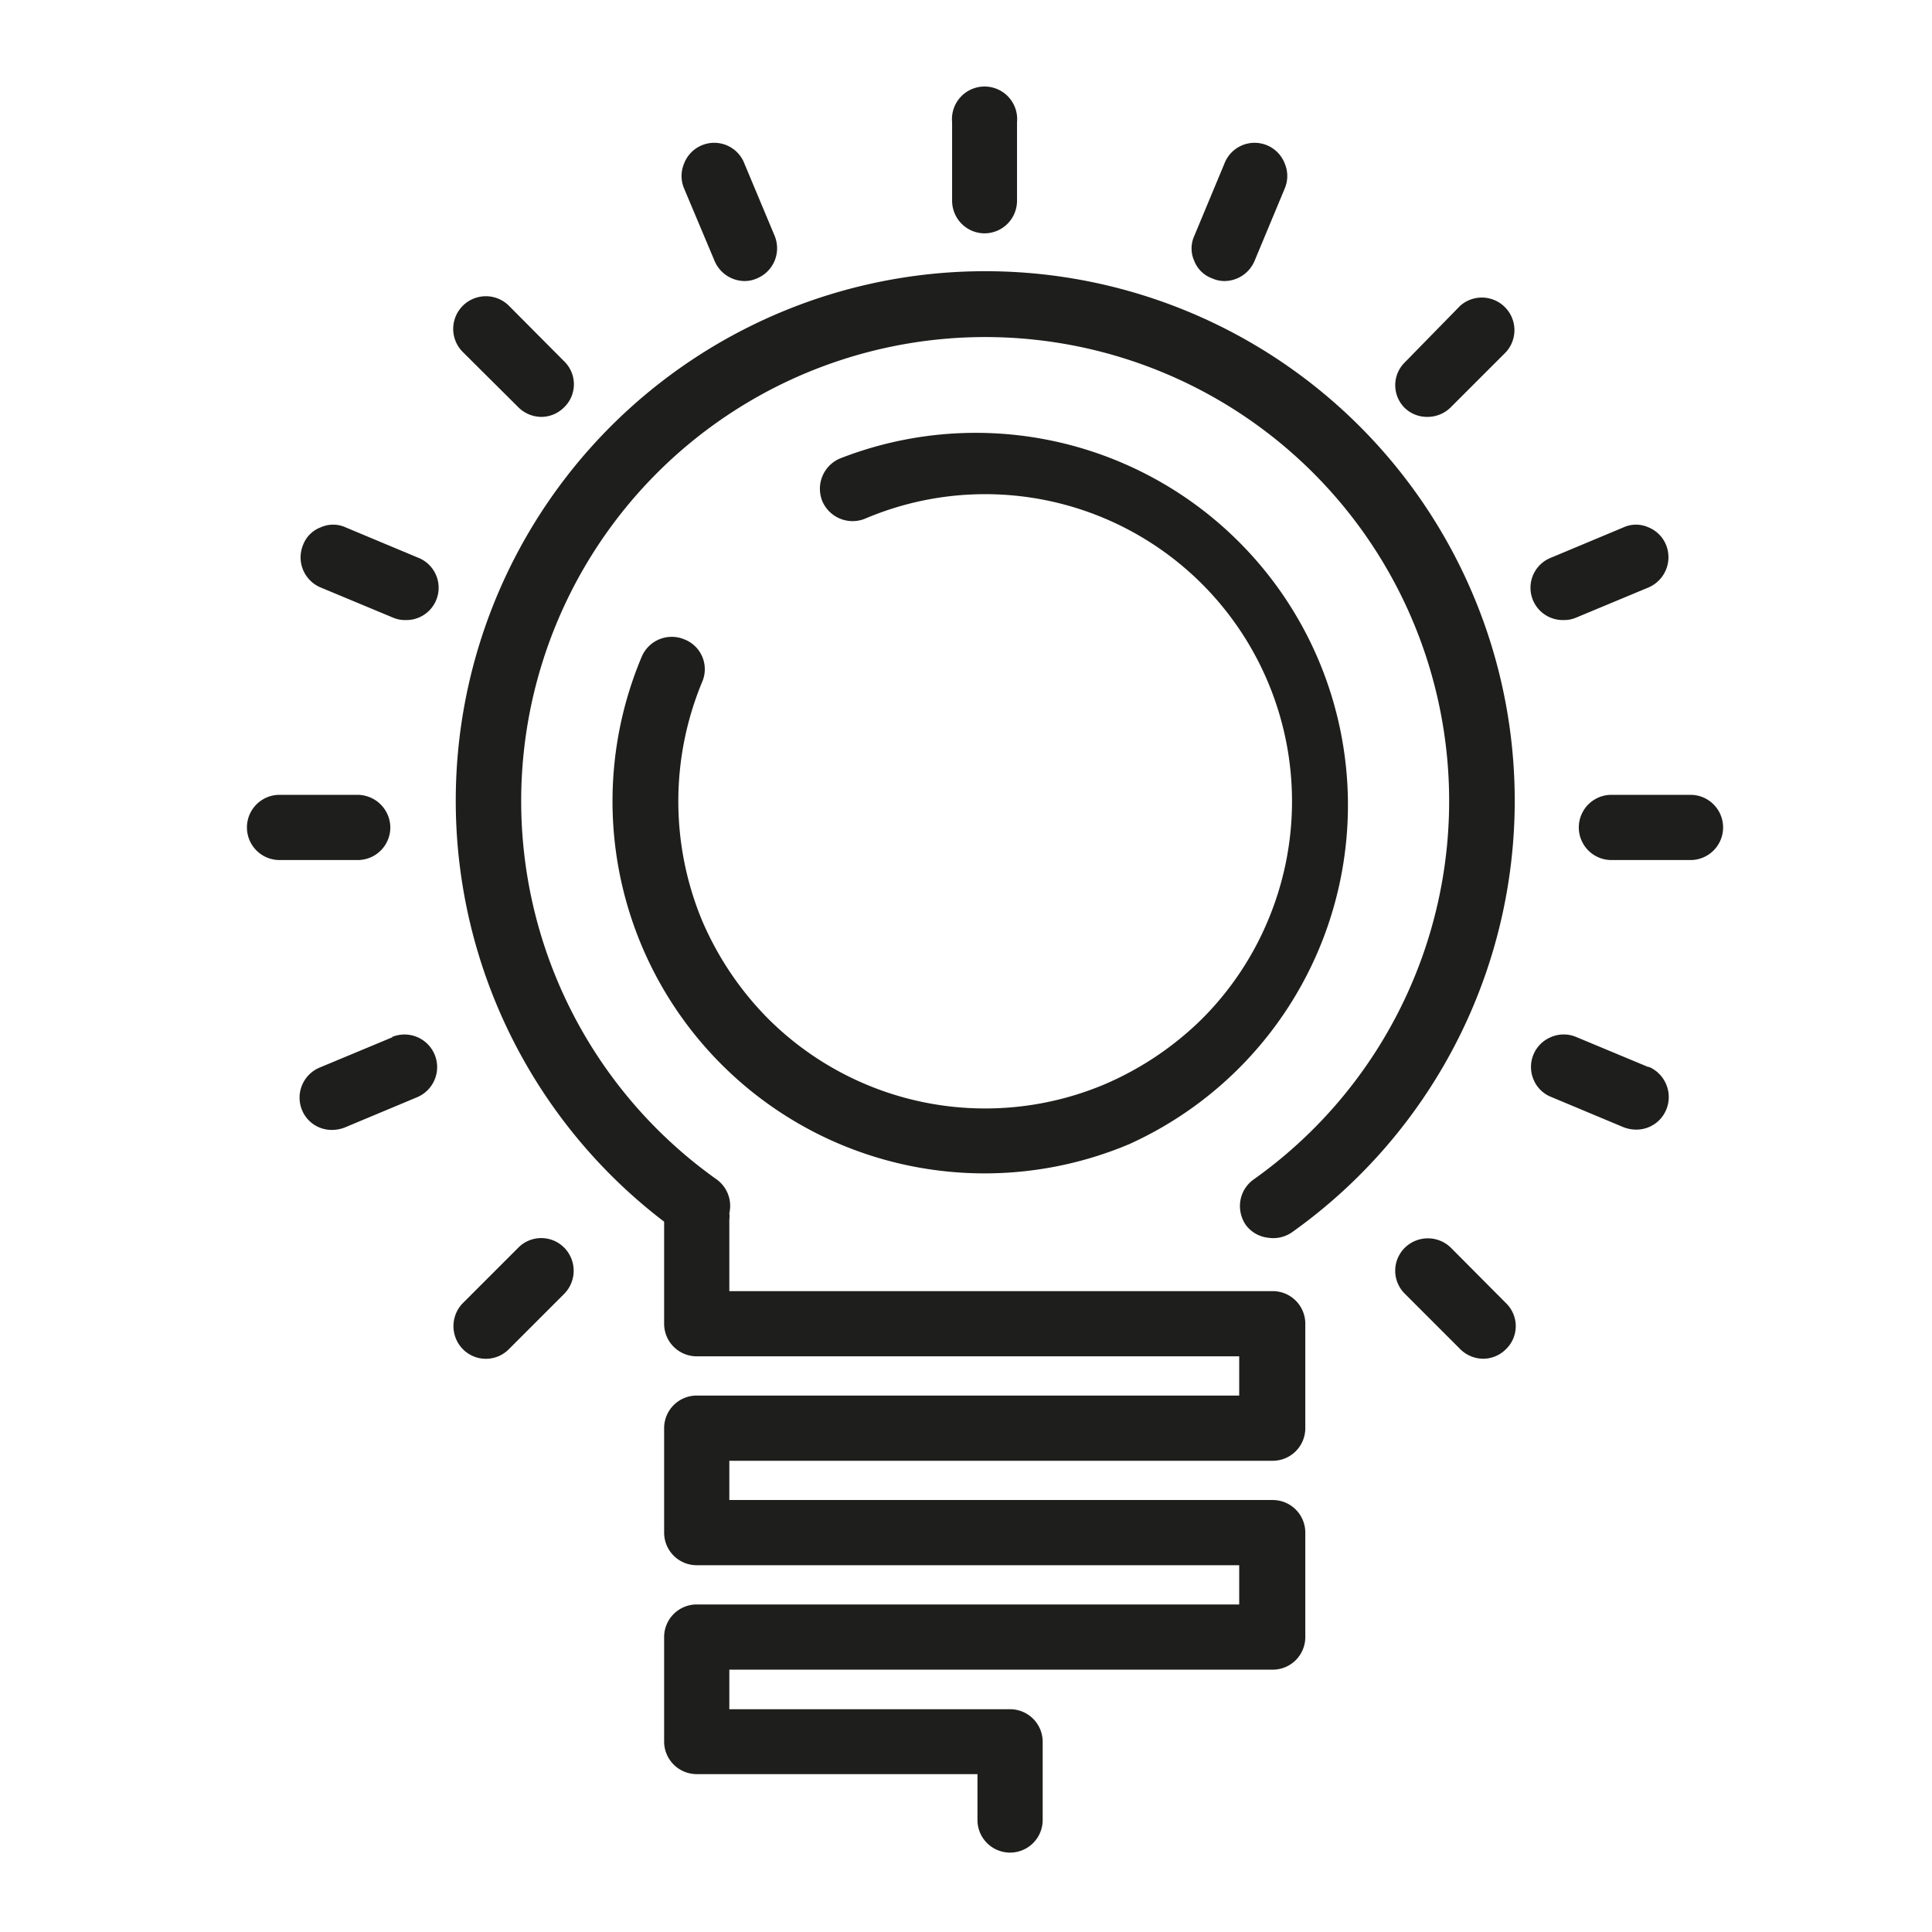
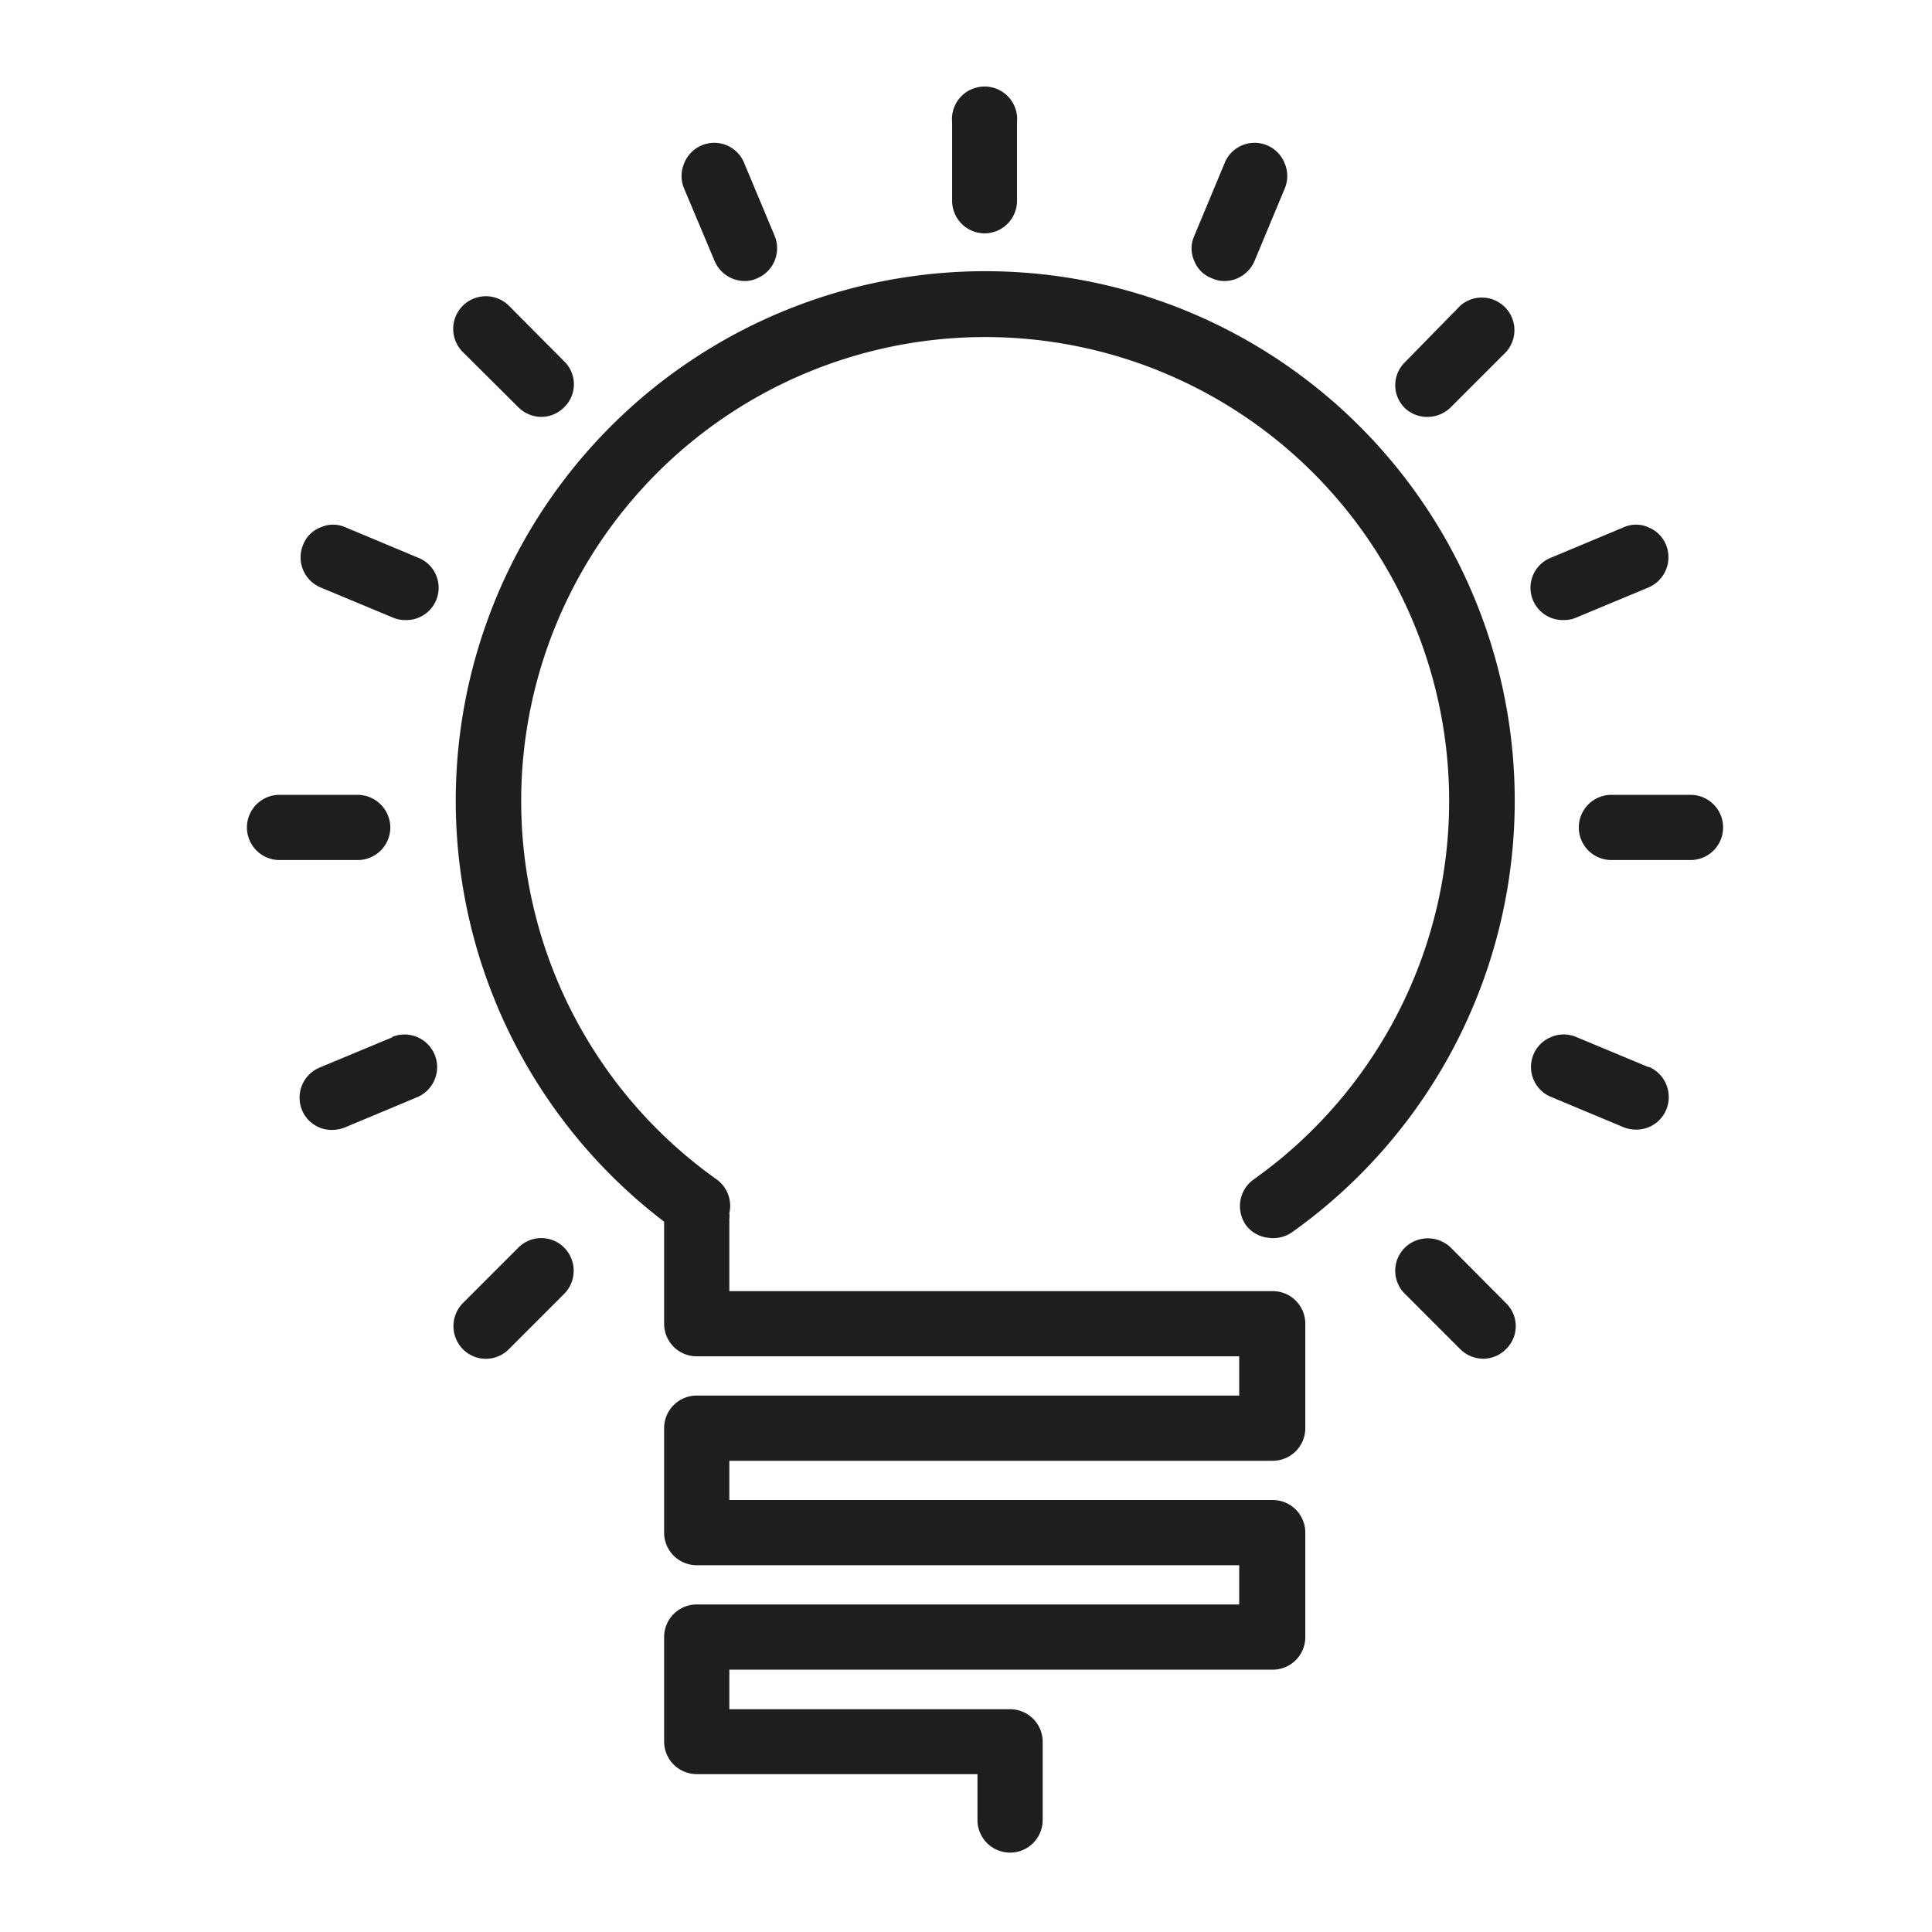
<svg xmlns="http://www.w3.org/2000/svg" id="Layer_1" data-name="Layer 1" viewBox="0 0 64 64">
  <defs>
    <style>.cls-1{fill:#1e1e1c;}</style>
  </defs>
  <title>preview</title>
  <path class="cls-1" d="M32.61,7.73a1.08,1.08,0,0,0,1.08-1.08V4.05a1.08,1.08,0,1,0-2.15,0v2.6A1.08,1.08,0,0,0,32.61,7.73Z" />
  <path class="cls-1" d="M23.67,8.64a1.09,1.09,0,0,0,1,.67,1,1,0,0,0,.41-.09,1.08,1.08,0,0,0,.58-1.41l-1-2.39a1.07,1.07,0,0,0-2,0,1.06,1.06,0,0,0,0,.82Z" />
  <path class="cls-1" d="M17.17,13.49a1.09,1.09,0,0,0,.76.32,1.07,1.07,0,0,0,.76-.32,1.06,1.06,0,0,0,0-1.52l-1.83-1.84a1.08,1.08,0,1,0-1.53,1.53Z" />
  <path class="cls-1" d="M13.84,18.47l-2.39-1a1,1,0,0,0-.83,0,1,1,0,0,0-.58.58,1.08,1.08,0,0,0,.58,1.41l2.4,1a1,1,0,0,0,.41.08,1.07,1.07,0,0,0,.41-2.07Z" />
  <path class="cls-1" d="M12.93,27.41a1.09,1.09,0,0,0-1.08-1.08H9.26a1.08,1.08,0,0,0,0,2.16h2.59A1.08,1.08,0,0,0,12.93,27.41Z" />
  <path class="cls-1" d="M13,34.36l-2.4,1A1.08,1.08,0,0,0,10,36.76a1.06,1.06,0,0,0,1,.67,1.16,1.16,0,0,0,.42-.08l2.39-1a1.08,1.08,0,1,0-.82-2Z" />
  <path class="cls-1" d="M17.17,41.33l-1.84,1.84a1.09,1.09,0,0,0,0,1.52,1.07,1.07,0,0,0,1.53,0l1.83-1.83a1.09,1.09,0,0,0,0-1.53A1.07,1.07,0,0,0,17.17,41.33Z" />
  <path class="cls-1" d="M40.15,9.22h0a1,1,0,0,0,.41.09,1.09,1.09,0,0,0,1-.67l1-2.4a1.06,1.06,0,0,0,0-.82,1.07,1.07,0,0,0-2,0l-1,2.4a1,1,0,0,0,0,.82A1,1,0,0,0,40.15,9.22Z" />
  <path class="cls-1" d="M47.3,13.81a1.09,1.09,0,0,0,.76-.32l1.83-1.83a1.08,1.08,0,0,0-1.52-1.53L46.54,12a1.06,1.06,0,0,0,0,1.52A1.07,1.07,0,0,0,47.3,13.81Z" />
  <path class="cls-1" d="M51.8,20.54a1,1,0,0,0,.41-.08l2.4-1a1.09,1.09,0,0,0,.58-1.41,1.06,1.06,0,0,0-.58-.58,1,1,0,0,0-.83,0l-2.39,1a1.07,1.07,0,0,0,.41,2.07Z" />
  <path class="cls-1" d="M56,26.33H53.38a1.08,1.08,0,0,0,0,2.16H56a1.08,1.08,0,0,0,0-2.16Z" />
  <path class="cls-1" d="M54.61,35.35l-2.4-1a1.06,1.06,0,0,0-.82,0,1.07,1.07,0,0,0-.59,1.41,1.05,1.05,0,0,0,.59.58l2.39,1a1.16,1.16,0,0,0,.42.08,1.07,1.07,0,0,0,1-.67,1.09,1.09,0,0,0-.58-1.41Z" />
  <path class="cls-1" d="M48.06,41.33a1.09,1.09,0,0,0-1.52,0,1.07,1.07,0,0,0,0,1.53l1.83,1.83a1.09,1.09,0,0,0,.76.32,1.07,1.07,0,0,0,.76-.32,1.06,1.06,0,0,0,0-1.52Z" />
-   <path class="cls-1" d="M22.67,21.18h0a1.08,1.08,0,0,0-1.41.57A12.33,12.33,0,0,0,27.82,37.9a12.34,12.34,0,0,0,9.59,0,12.33,12.33,0,0,0-9.59-22.71,1.09,1.09,0,0,0-.58,1.41,1.09,1.09,0,0,0,1.42.58A10.16,10.16,0,0,1,42,22.59a10.18,10.18,0,0,1,0,7.91,10.14,10.14,0,0,1-2.17,3.24,10.45,10.45,0,0,1-3.24,2.18,10.18,10.18,0,0,1-11.15-2.18,10.45,10.45,0,0,1-2.18-3.24,10.3,10.3,0,0,1,0-7.91A1.06,1.06,0,0,0,22.67,21.18Z" />
  <path class="cls-1" d="M42,41a1.09,1.09,0,0,0,.8-.18A17.54,17.54,0,1,0,22,40.47v3.38a1.08,1.08,0,0,0,1.08,1.08H41.05v1.3H23.1A1.08,1.08,0,0,0,22,47.31v3.46a1.08,1.08,0,0,0,1.08,1.08H41.05v1.3H23.1A1.08,1.08,0,0,0,22,54.23v3.46a1.08,1.08,0,0,0,1.08,1.08h9.3v1.52a1.08,1.08,0,1,0,2.16,0v-2.6a1.08,1.08,0,0,0-1.08-1.07h-9.3V55.31h18a1.08,1.08,0,0,0,1.08-1.08V50.77a1.08,1.08,0,0,0-1.08-1.08h-18v-1.3h18a1.08,1.08,0,0,0,1.08-1.08V43.85a1.08,1.08,0,0,0-1.08-1.08h-18V40.39a.71.71,0,0,0,0-.2,1.08,1.08,0,0,0-.42-1.12,15.37,15.37,0,1,1,17.79,0,1.08,1.08,0,0,0-.44.7,1.11,1.11,0,0,0,.18.81A1.06,1.06,0,0,0,42,41Z" />
</svg>